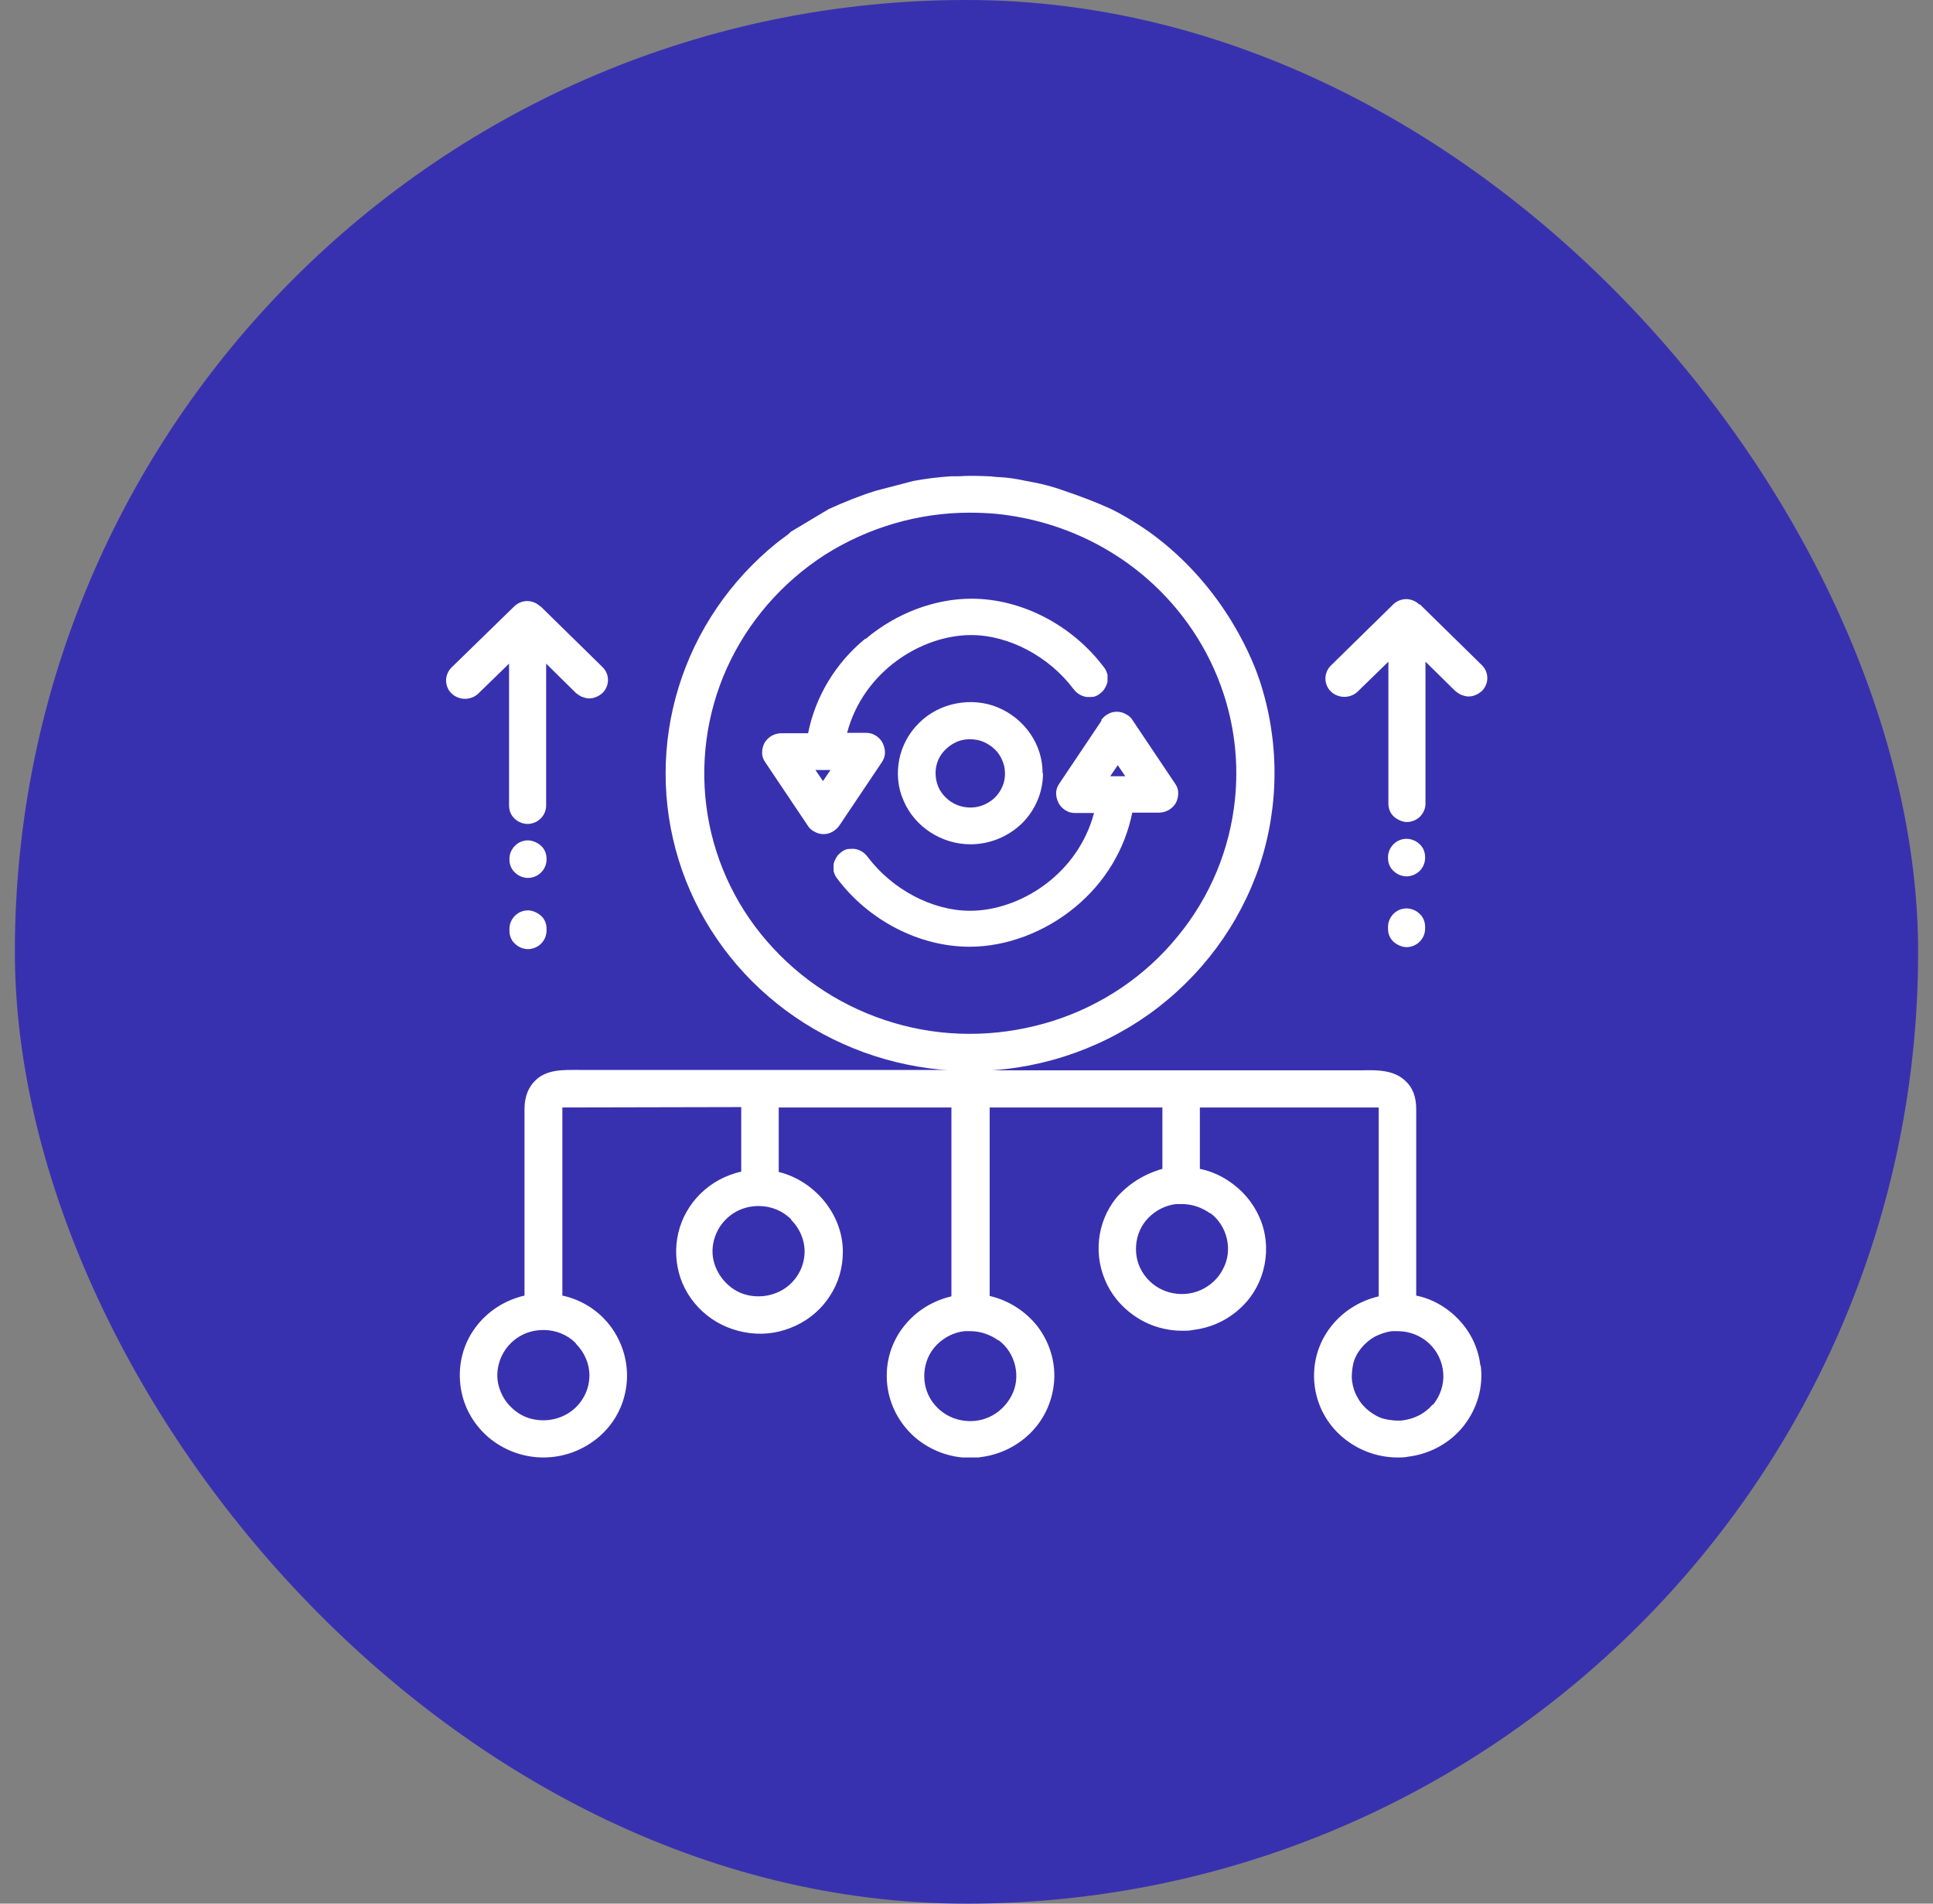
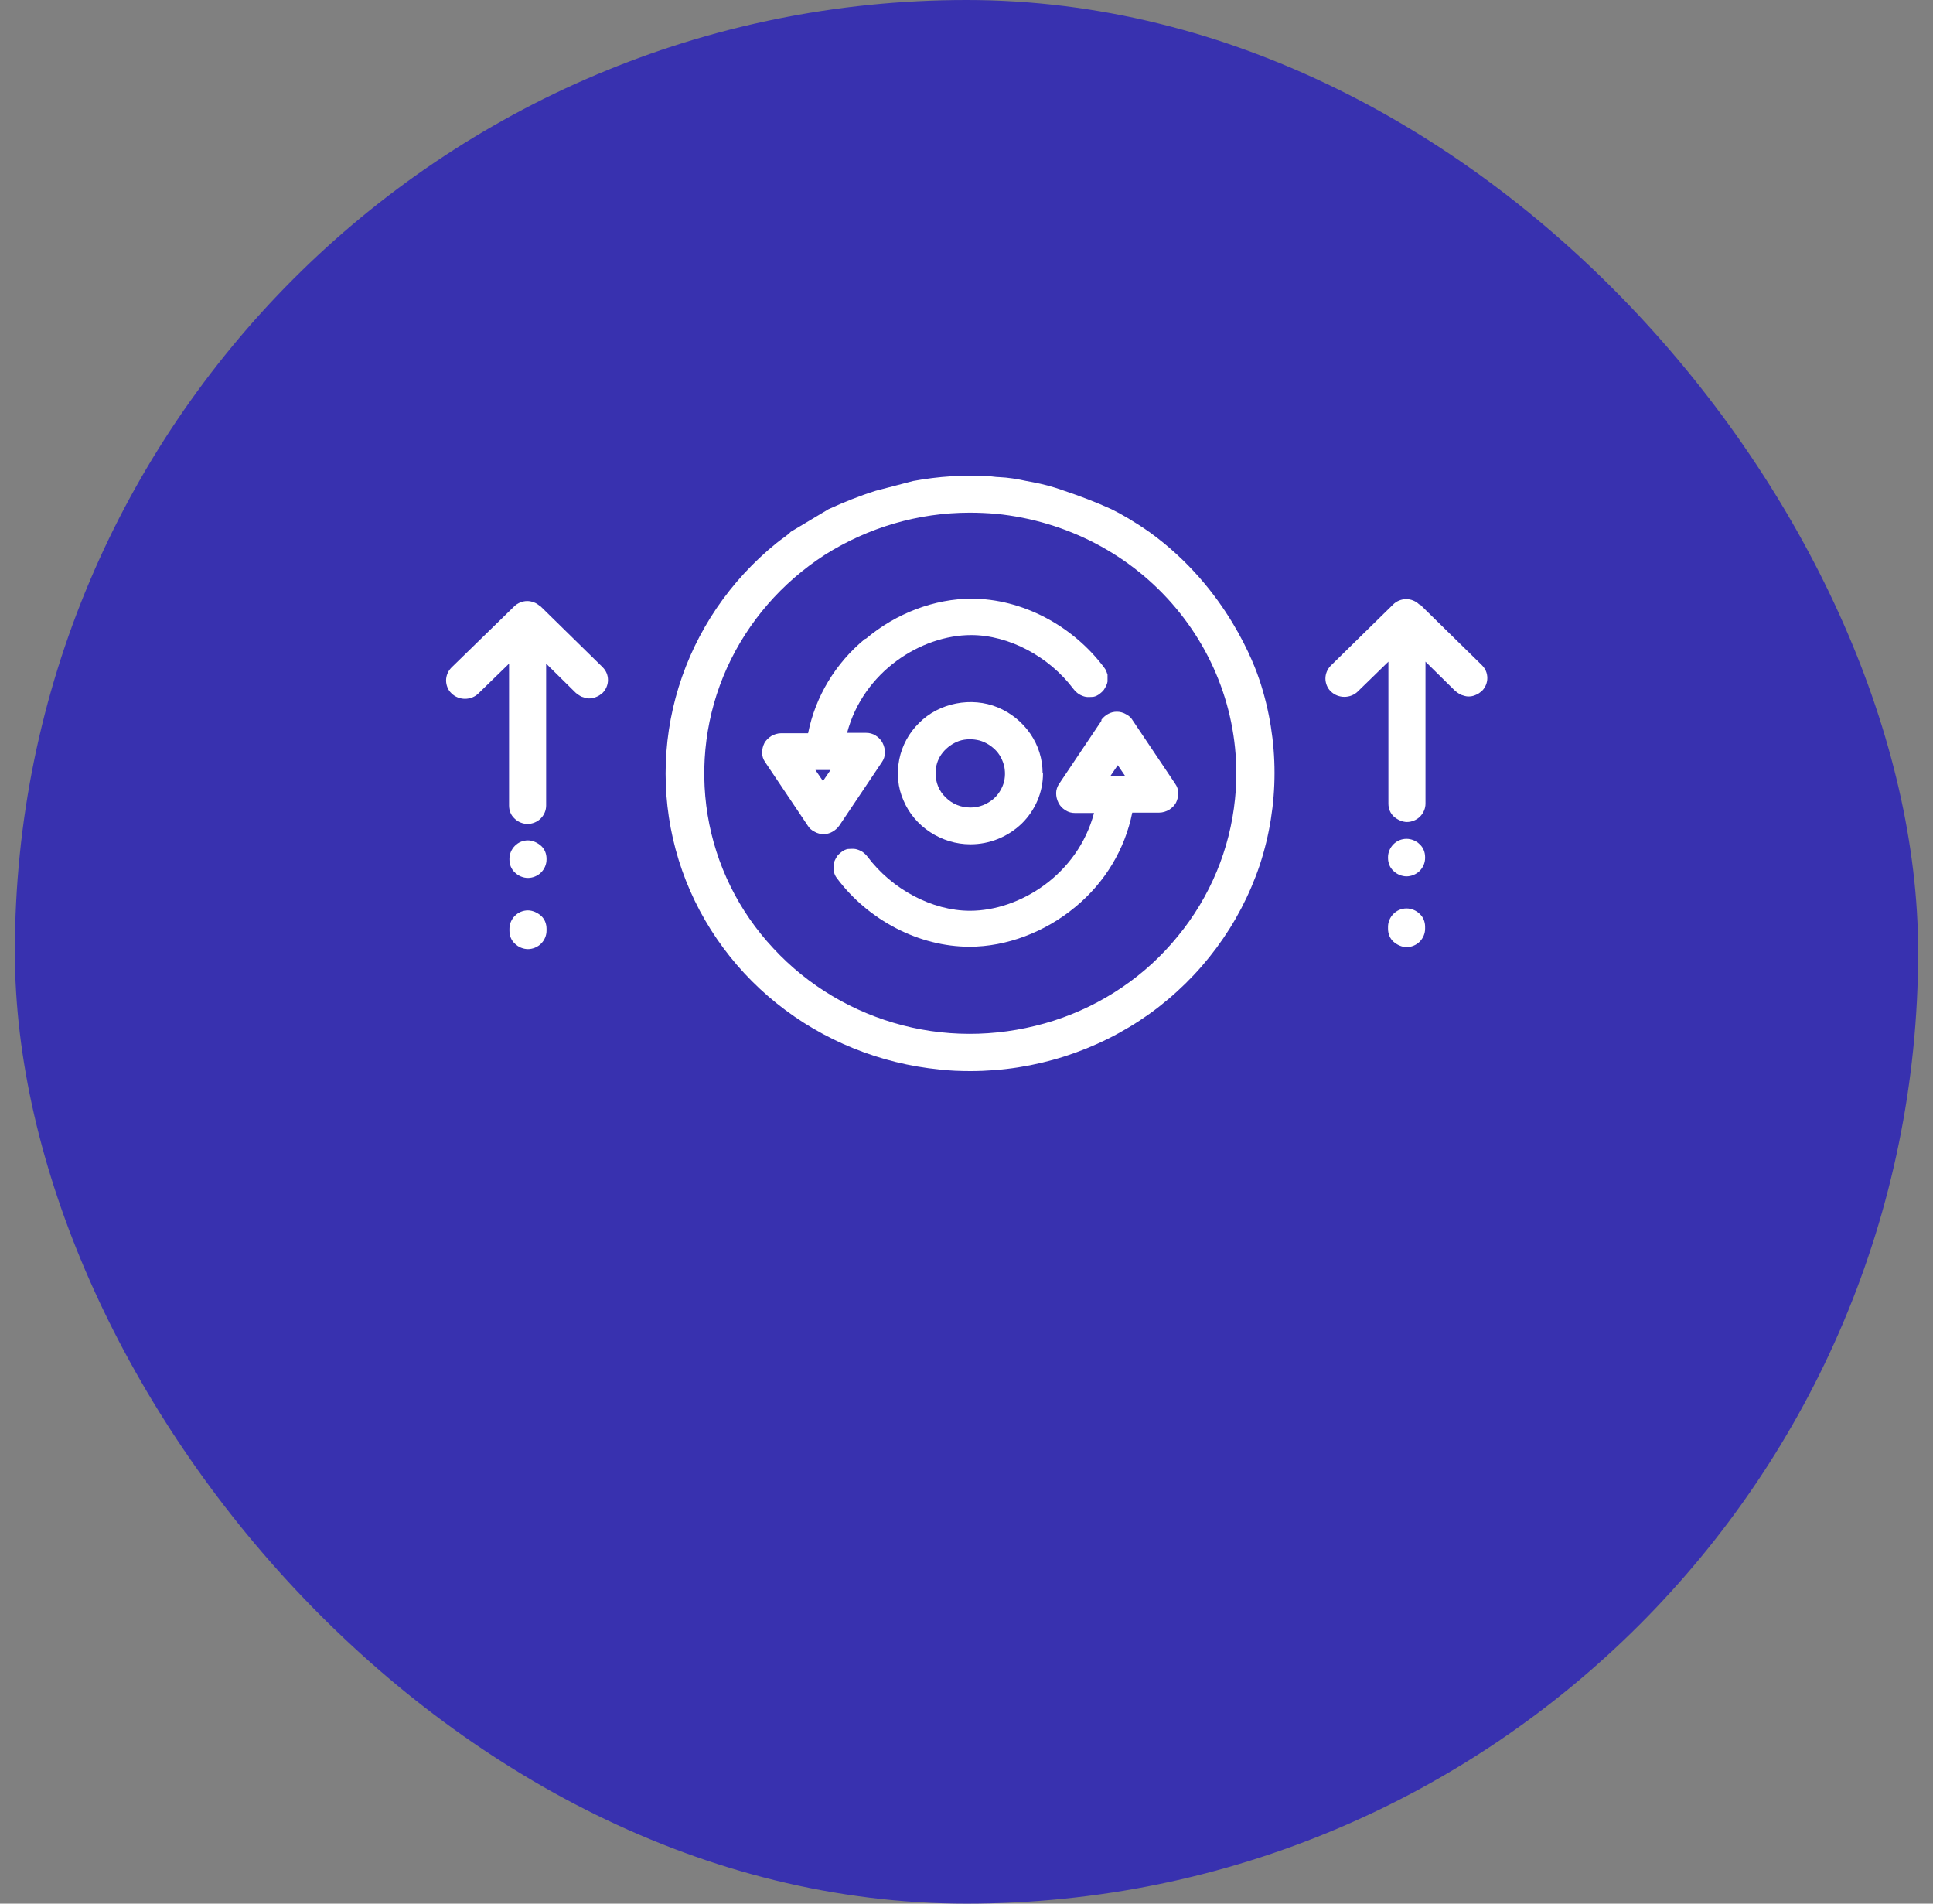
<svg xmlns="http://www.w3.org/2000/svg" width="65" height="64" viewBox="0 0 65 64" fill="none">
  <rect x="0" y="0" width="65" height="64" fill="#808080" stroke="none" />
  <rect x="0.5" width="64" height="64" rx="32" fill="#3831AF" />
  <g clip-path="url(#clip0_191_2338)">
-     <path d="M49.779 45.91C49.74 45.555 49.623 45.2 49.441 44.885C49.259 44.569 49.012 44.293 48.727 44.069C48.402 43.82 48.025 43.636 47.622 43.557V37.285C47.622 36.878 47.505 36.562 47.258 36.339C46.869 35.971 46.323 35.971 45.79 35.984H33.266V35.445C33.032 35.524 32.773 35.576 32.487 35.576C32.318 35.576 32.149 35.563 32.006 35.524V35.971H19.469C18.936 35.971 18.391 35.944 18.001 36.326C17.767 36.549 17.637 36.878 17.637 37.285V43.557C16.962 43.715 16.377 44.096 15.974 44.648C15.571 45.2 15.402 45.871 15.48 46.554C15.558 47.238 15.883 47.843 16.403 48.303C16.922 48.75 17.585 49 18.274 49C18.962 49 19.625 48.75 20.145 48.303C20.664 47.856 20.989 47.238 21.067 46.554C21.145 45.884 20.963 45.2 20.573 44.648C20.183 44.096 19.586 43.701 18.91 43.557V37.233L24.925 37.22V39.389C24.406 39.507 23.938 39.757 23.561 40.125C23.185 40.493 22.925 40.954 22.808 41.453C22.691 41.953 22.717 42.492 22.886 42.978C23.055 43.465 23.366 43.899 23.782 44.227C24.198 44.556 24.692 44.753 25.224 44.819C25.757 44.885 26.277 44.793 26.757 44.569C27.238 44.346 27.641 43.991 27.914 43.557C28.199 43.123 28.342 42.61 28.342 42.084C28.342 40.783 27.342 39.678 26.186 39.402V37.233H31.993V43.583C31.317 43.741 30.733 44.122 30.33 44.674C29.927 45.227 29.759 45.897 29.836 46.568C29.914 47.238 30.239 47.856 30.759 48.316C31.279 48.763 31.941 49.013 32.63 49.013C32.747 49.013 32.864 49.013 32.98 48.987C33.63 48.908 34.241 48.605 34.695 48.132C35.15 47.659 35.41 47.041 35.449 46.397C35.488 45.752 35.28 45.108 34.89 44.595C34.487 44.083 33.916 43.715 33.279 43.57V37.233H39.087V39.297C38.476 39.468 37.93 39.81 37.528 40.283C37.203 40.691 37.008 41.177 36.956 41.69C36.904 42.203 36.995 42.715 37.229 43.189C37.463 43.662 37.826 44.043 38.268 44.319C38.71 44.595 39.23 44.74 39.762 44.74C39.879 44.74 39.996 44.74 40.113 44.714C40.672 44.648 41.191 44.425 41.607 44.069C42.036 43.715 42.334 43.241 42.477 42.715C42.62 42.189 42.607 41.624 42.425 41.111C42.244 40.599 41.906 40.139 41.464 39.81C41.139 39.56 40.749 39.376 40.347 39.297V37.233H46.362V43.583C45.686 43.741 45.102 44.122 44.699 44.674C44.296 45.227 44.127 45.897 44.205 46.568C44.283 47.238 44.608 47.856 45.128 48.303C45.648 48.75 46.31 49 46.999 49C47.115 49 47.233 49 47.349 48.974C48.09 48.882 48.766 48.513 49.22 47.935C49.675 47.356 49.883 46.633 49.792 45.91H49.779ZM19.365 45.174C19.651 45.463 19.82 45.844 19.82 46.239C19.82 46.541 19.729 46.831 19.56 47.08C19.391 47.33 19.144 47.527 18.871 47.633C18.585 47.751 18.274 47.777 17.975 47.724C17.676 47.672 17.403 47.527 17.182 47.304C16.962 47.093 16.819 46.817 16.754 46.528C16.689 46.239 16.728 45.923 16.845 45.647C16.962 45.371 17.156 45.135 17.416 44.964C17.676 44.793 17.975 44.714 18.274 44.714C18.689 44.714 19.079 44.871 19.365 45.161V45.174ZM26.601 41.006C26.887 41.295 27.056 41.677 27.056 42.071C27.056 42.373 26.965 42.663 26.796 42.913C26.627 43.162 26.381 43.36 26.108 43.465C25.822 43.583 25.51 43.609 25.211 43.557C24.913 43.504 24.64 43.36 24.419 43.136C24.198 42.913 24.055 42.65 23.99 42.36C23.925 42.071 23.964 41.756 24.081 41.48C24.198 41.203 24.393 40.967 24.653 40.796C24.913 40.625 25.211 40.546 25.51 40.546C25.926 40.546 26.316 40.704 26.601 40.993V41.006ZM33.578 45.056C33.864 45.266 34.059 45.581 34.137 45.923C34.215 46.265 34.176 46.62 34.007 46.936C33.838 47.251 33.578 47.501 33.253 47.646C32.928 47.79 32.565 47.816 32.214 47.724C31.863 47.633 31.564 47.422 31.356 47.133C31.149 46.844 31.058 46.502 31.084 46.147C31.11 45.792 31.253 45.463 31.499 45.213C31.746 44.964 32.071 44.793 32.435 44.753C32.5 44.753 32.565 44.753 32.63 44.753C32.967 44.753 33.305 44.871 33.578 45.069V45.056ZM40.698 40.783C40.983 40.993 41.178 41.309 41.256 41.65C41.334 41.992 41.295 42.347 41.126 42.663C40.97 42.978 40.698 43.228 40.373 43.373C40.048 43.517 39.684 43.544 39.333 43.452C38.983 43.36 38.684 43.149 38.476 42.86C38.268 42.571 38.177 42.229 38.203 41.874C38.229 41.519 38.372 41.19 38.619 40.94C38.866 40.691 39.191 40.52 39.554 40.48C39.619 40.48 39.684 40.48 39.749 40.48C40.087 40.48 40.425 40.599 40.698 40.796V40.783ZM48.181 47.212C47.934 47.514 47.57 47.698 47.181 47.751C46.973 47.777 46.778 47.751 46.583 47.711C46.388 47.672 46.206 47.567 46.05 47.448C45.894 47.33 45.751 47.172 45.66 47.001C45.556 46.831 45.492 46.633 45.466 46.436C45.44 46.239 45.466 46.042 45.505 45.844C45.556 45.647 45.648 45.476 45.777 45.319C45.907 45.161 46.063 45.029 46.232 44.937C46.414 44.845 46.609 44.779 46.804 44.753C46.869 44.753 46.934 44.753 46.999 44.753C47.388 44.753 47.765 44.898 48.051 45.161C48.337 45.424 48.506 45.792 48.532 46.173C48.558 46.554 48.428 46.936 48.181 47.238V47.212Z" fill="white" />
    <path d="M42.361 22.889C42.205 22.416 41.282 19.787 38.658 17.893C38.151 17.538 37.697 17.275 37.372 17.118C36.852 16.881 36.333 16.684 35.787 16.5C35.683 16.46 35.592 16.434 35.475 16.395C35.137 16.289 34.812 16.224 34.514 16.171C34.215 16.105 33.903 16.053 33.591 16.04C33.474 16.04 33.37 16.013 33.254 16.013C32.929 16 32.578 15.987 32.214 16.013C32.136 16.013 32.058 16.013 31.98 16.013C31.552 16.04 31.136 16.092 30.707 16.171L29.447 16.5C28.901 16.671 28.381 16.881 27.862 17.118L26.589 17.88C26.485 17.998 26.264 18.13 26.108 18.261C24.549 19.524 23.406 21.206 22.821 23.1C22.236 24.993 22.236 27.018 22.821 28.911C23.406 30.804 24.562 32.487 26.121 33.736C27.68 34.985 29.59 35.761 31.604 35.958C31.941 35.997 32.292 36.01 32.63 36.01C34.786 36.01 36.891 35.34 38.645 34.091C40.386 32.842 41.685 31.093 42.361 29.082C43.023 27.07 43.023 24.901 42.361 22.889ZM41.529 26.86C41.36 28.543 40.698 30.147 39.606 31.475C38.528 32.803 37.073 33.788 35.436 34.314C33.786 34.84 32.032 34.906 30.356 34.472C28.68 34.038 27.173 33.144 26.004 31.882C24.835 30.633 24.068 29.069 23.795 27.399C23.523 25.729 23.744 24.007 24.445 22.456C25.147 20.904 26.29 19.589 27.732 18.656C29.187 17.735 30.876 17.236 32.604 17.236C32.903 17.236 33.202 17.249 33.5 17.275C35.865 17.512 38.035 18.643 39.541 20.444C41.049 22.245 41.763 24.546 41.529 26.86Z" fill="white" />
    <path d="M37.048 24.217L35.618 26.347C35.553 26.439 35.514 26.557 35.514 26.662C35.514 26.781 35.541 26.886 35.593 26.991C35.645 27.096 35.722 27.175 35.826 27.241C35.93 27.307 36.034 27.333 36.151 27.333H36.788C36.242 29.397 34.293 30.62 32.617 30.62C31.344 30.62 29.993 29.897 29.174 28.805C29.123 28.74 29.071 28.687 28.993 28.634C28.928 28.595 28.837 28.556 28.759 28.543C28.681 28.529 28.59 28.543 28.512 28.543C28.434 28.556 28.356 28.595 28.291 28.648C28.226 28.7 28.161 28.753 28.122 28.832C28.083 28.898 28.044 28.976 28.031 29.055C28.031 29.134 28.031 29.213 28.031 29.292C28.057 29.371 28.083 29.45 28.135 29.515C29.201 30.948 30.915 31.829 32.604 31.829C33.839 31.829 35.138 31.343 36.164 30.488C37.151 29.673 37.827 28.556 38.074 27.32H38.983C39.1 27.32 39.217 27.28 39.308 27.228C39.412 27.162 39.49 27.083 39.542 26.991C39.594 26.886 39.62 26.781 39.62 26.662C39.62 26.544 39.581 26.439 39.516 26.347L38.087 24.217C38.035 24.125 37.957 24.059 37.853 24.007C37.762 23.954 37.658 23.928 37.554 23.928C37.45 23.928 37.346 23.954 37.255 24.007C37.164 24.059 37.087 24.125 37.022 24.217H37.048ZM37.58 25.716L37.84 26.097H37.333L37.593 25.716H37.58Z" fill="white" />
    <path d="M29.083 21.483C28.095 22.298 27.42 23.415 27.173 24.651H26.264C26.147 24.651 26.03 24.691 25.939 24.743C25.835 24.809 25.757 24.888 25.705 24.98C25.653 25.085 25.627 25.19 25.627 25.308C25.627 25.427 25.666 25.532 25.731 25.624L27.16 27.754C27.212 27.846 27.29 27.912 27.394 27.964C27.485 28.017 27.589 28.043 27.693 28.043C27.797 28.043 27.901 28.017 27.991 27.964C28.082 27.912 28.16 27.846 28.225 27.754L29.654 25.624C29.719 25.532 29.758 25.414 29.758 25.308C29.758 25.19 29.732 25.085 29.68 24.98C29.628 24.875 29.55 24.796 29.447 24.73C29.343 24.664 29.239 24.638 29.122 24.638H28.485C29.031 22.574 30.98 21.351 32.656 21.351C33.929 21.351 35.28 22.074 36.098 23.166C36.15 23.231 36.202 23.284 36.28 23.336C36.345 23.376 36.436 23.415 36.514 23.428C36.592 23.442 36.683 23.428 36.761 23.428C36.839 23.415 36.917 23.376 36.982 23.323C37.047 23.271 37.112 23.218 37.151 23.139C37.19 23.073 37.229 22.995 37.242 22.916C37.242 22.837 37.242 22.758 37.242 22.679C37.216 22.6 37.19 22.521 37.138 22.456C36.072 21.022 34.358 20.128 32.669 20.128C31.434 20.128 30.135 20.615 29.122 21.47L29.083 21.483ZM27.68 26.268L27.42 25.887H27.927L27.667 26.268H27.68Z" fill="white" />
    <path d="M35.059 25.992C35.059 25.519 34.916 25.058 34.643 24.664C34.37 24.27 33.994 23.967 33.552 23.783C33.11 23.599 32.617 23.56 32.149 23.652C31.681 23.744 31.239 23.967 30.902 24.309C30.564 24.638 30.33 25.072 30.239 25.532C30.148 25.992 30.187 26.479 30.382 26.912C30.564 27.346 30.876 27.714 31.278 27.977C31.681 28.24 32.149 28.385 32.63 28.385C33.279 28.385 33.89 28.135 34.358 27.688C34.812 27.241 35.072 26.636 35.072 26.005L35.059 25.992ZM31.46 25.992C31.46 25.768 31.525 25.545 31.655 25.361C31.785 25.177 31.967 25.032 32.175 24.94C32.383 24.848 32.63 24.835 32.85 24.875C33.071 24.914 33.279 25.032 33.448 25.19C33.617 25.348 33.721 25.558 33.773 25.782C33.812 26.005 33.799 26.229 33.708 26.439C33.617 26.649 33.474 26.833 33.279 26.952C33.084 27.083 32.863 27.149 32.63 27.149C32.318 27.149 32.019 27.031 31.798 26.807C31.577 26.597 31.46 26.308 31.46 25.992Z" fill="white" />
    <path d="M47.727 20.326C47.609 20.207 47.441 20.142 47.285 20.142C47.129 20.142 46.96 20.207 46.843 20.326L44.751 22.377C44.634 22.495 44.569 22.653 44.569 22.811C44.569 22.968 44.634 23.139 44.751 23.244C44.868 23.363 45.037 23.428 45.206 23.428C45.375 23.428 45.544 23.363 45.661 23.244L46.687 22.245V27.018C46.687 27.189 46.752 27.346 46.869 27.452C46.986 27.557 47.155 27.636 47.311 27.636C47.467 27.636 47.636 27.57 47.752 27.452C47.869 27.333 47.934 27.175 47.934 27.018V22.245L48.935 23.231C48.935 23.231 49.065 23.336 49.143 23.363C49.221 23.389 49.298 23.415 49.376 23.415C49.454 23.415 49.545 23.402 49.623 23.363C49.701 23.336 49.766 23.284 49.831 23.231C49.948 23.113 50.013 22.955 50.013 22.797C50.013 22.627 49.948 22.482 49.831 22.363L47.739 20.312L47.727 20.326Z" fill="white" />
    <path d="M18.17 20.391C18.053 20.273 17.884 20.207 17.728 20.207C17.572 20.207 17.404 20.273 17.287 20.391L15.182 22.442C15.065 22.56 15 22.718 15 22.876C15 23.034 15.065 23.205 15.182 23.31C15.299 23.428 15.468 23.494 15.637 23.494C15.806 23.494 15.974 23.428 16.091 23.31L17.118 22.311V27.083C17.118 27.254 17.183 27.412 17.3 27.517C17.416 27.635 17.585 27.701 17.741 27.701C17.897 27.701 18.066 27.635 18.183 27.517C18.3 27.399 18.365 27.241 18.365 27.083V22.311L19.365 23.297C19.365 23.297 19.495 23.402 19.573 23.428C19.651 23.454 19.729 23.481 19.807 23.481C19.885 23.481 19.976 23.468 20.054 23.428C20.132 23.402 20.197 23.349 20.262 23.297C20.379 23.178 20.444 23.021 20.444 22.863C20.444 22.692 20.379 22.547 20.262 22.429L18.17 20.378V20.391Z" fill="white" />
    <path d="M47.297 30.541C47.129 30.541 46.973 30.607 46.856 30.725C46.739 30.843 46.674 31.001 46.674 31.159V31.225C46.674 31.396 46.739 31.553 46.856 31.659C46.973 31.764 47.142 31.843 47.297 31.843C47.453 31.843 47.622 31.777 47.739 31.659C47.856 31.54 47.921 31.382 47.921 31.225V31.159C47.921 30.988 47.856 30.83 47.739 30.725C47.622 30.607 47.453 30.541 47.297 30.541Z" fill="white" />
    <path d="M17.754 30.607C17.585 30.607 17.429 30.673 17.312 30.791C17.196 30.909 17.131 31.067 17.131 31.225V31.291C17.131 31.462 17.196 31.619 17.312 31.724C17.429 31.843 17.598 31.909 17.754 31.909C17.91 31.909 18.079 31.843 18.196 31.724C18.313 31.606 18.378 31.448 18.378 31.291V31.225C18.378 31.054 18.313 30.896 18.196 30.791C18.079 30.686 17.91 30.607 17.754 30.607Z" fill="white" />
    <path d="M47.297 28.201C47.129 28.201 46.973 28.266 46.856 28.385C46.739 28.503 46.674 28.661 46.674 28.819V28.845C46.674 29.016 46.739 29.174 46.856 29.279C46.973 29.397 47.142 29.463 47.297 29.463C47.453 29.463 47.622 29.397 47.739 29.279C47.856 29.16 47.921 29.003 47.921 28.845V28.819C47.921 28.648 47.856 28.49 47.739 28.385C47.622 28.266 47.453 28.201 47.297 28.201Z" fill="white" />
    <path d="M17.754 28.253C17.585 28.253 17.429 28.319 17.312 28.438C17.196 28.556 17.131 28.714 17.131 28.871V28.898C17.131 29.069 17.196 29.226 17.312 29.331C17.429 29.45 17.598 29.516 17.754 29.516C17.91 29.516 18.079 29.45 18.196 29.331C18.313 29.213 18.378 29.055 18.378 28.898V28.871C18.378 28.7 18.313 28.543 18.196 28.438C18.079 28.332 17.91 28.253 17.754 28.253Z" fill="white" />
  </g>
  <defs>
    <clipPath id="clip0_191_2338">
      <rect width="35" height="33" fill="white" transform="translate(15 16)" />
    </clipPath>
  </defs>
</svg>